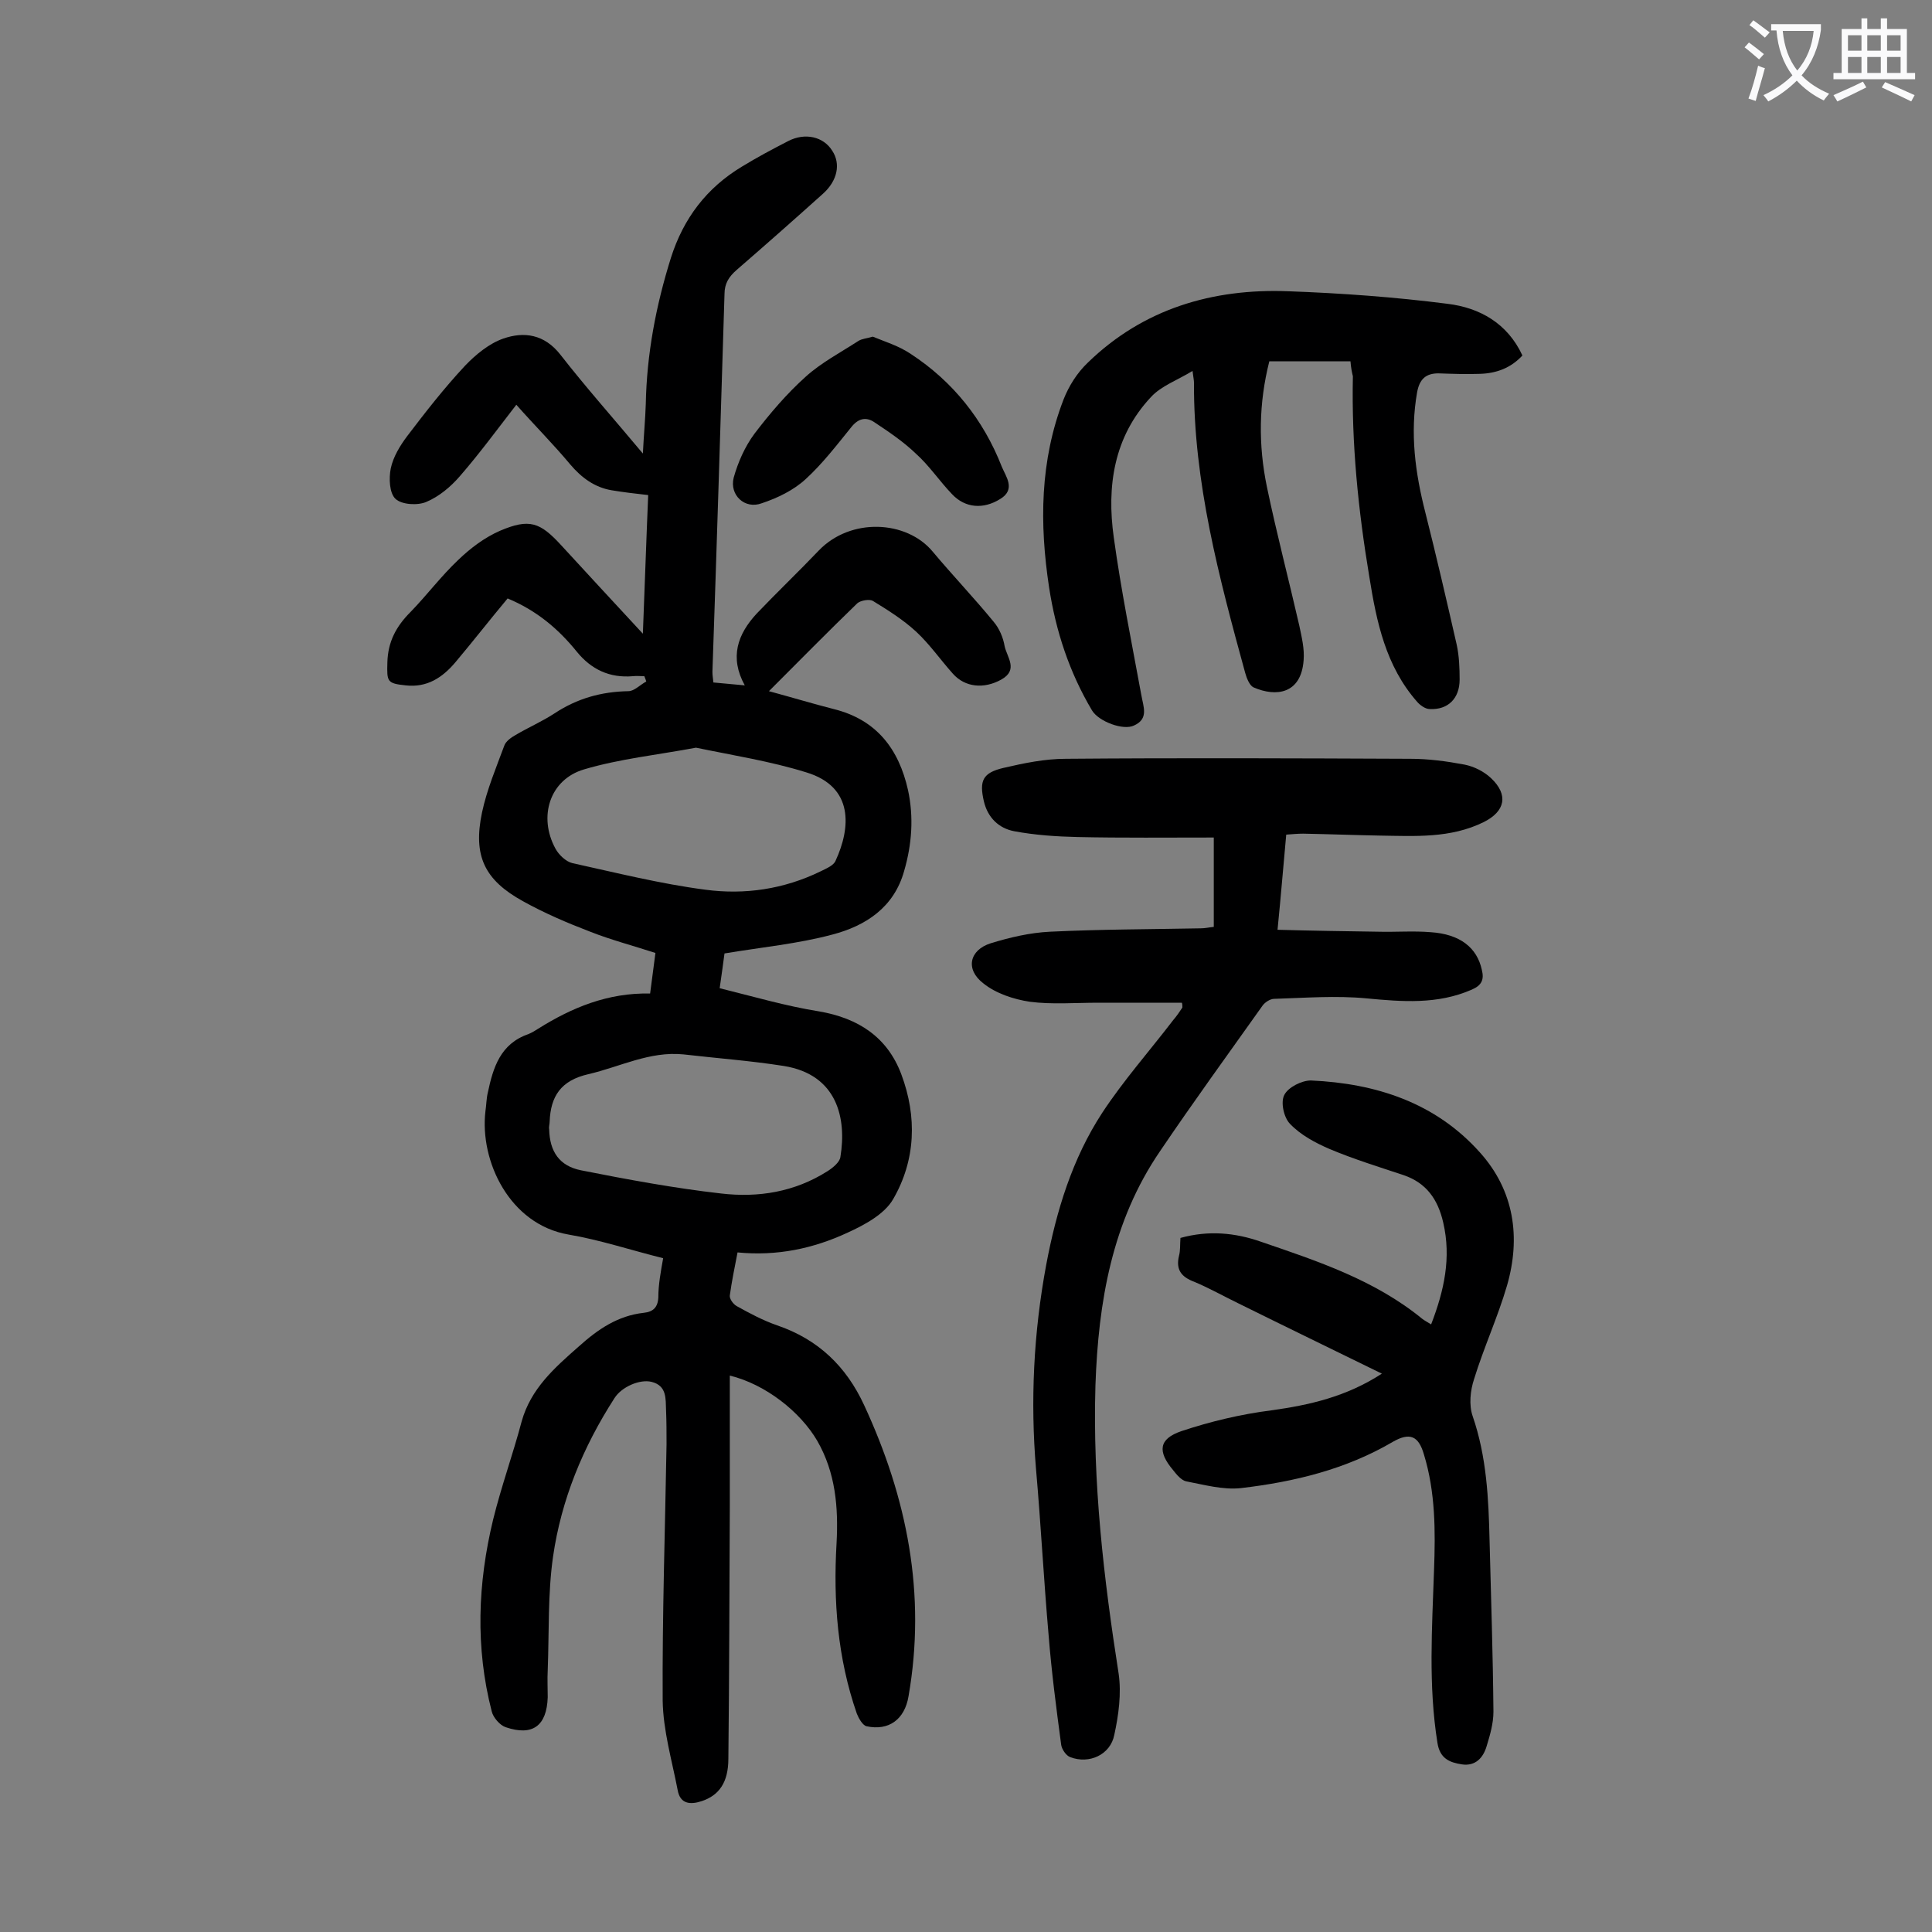
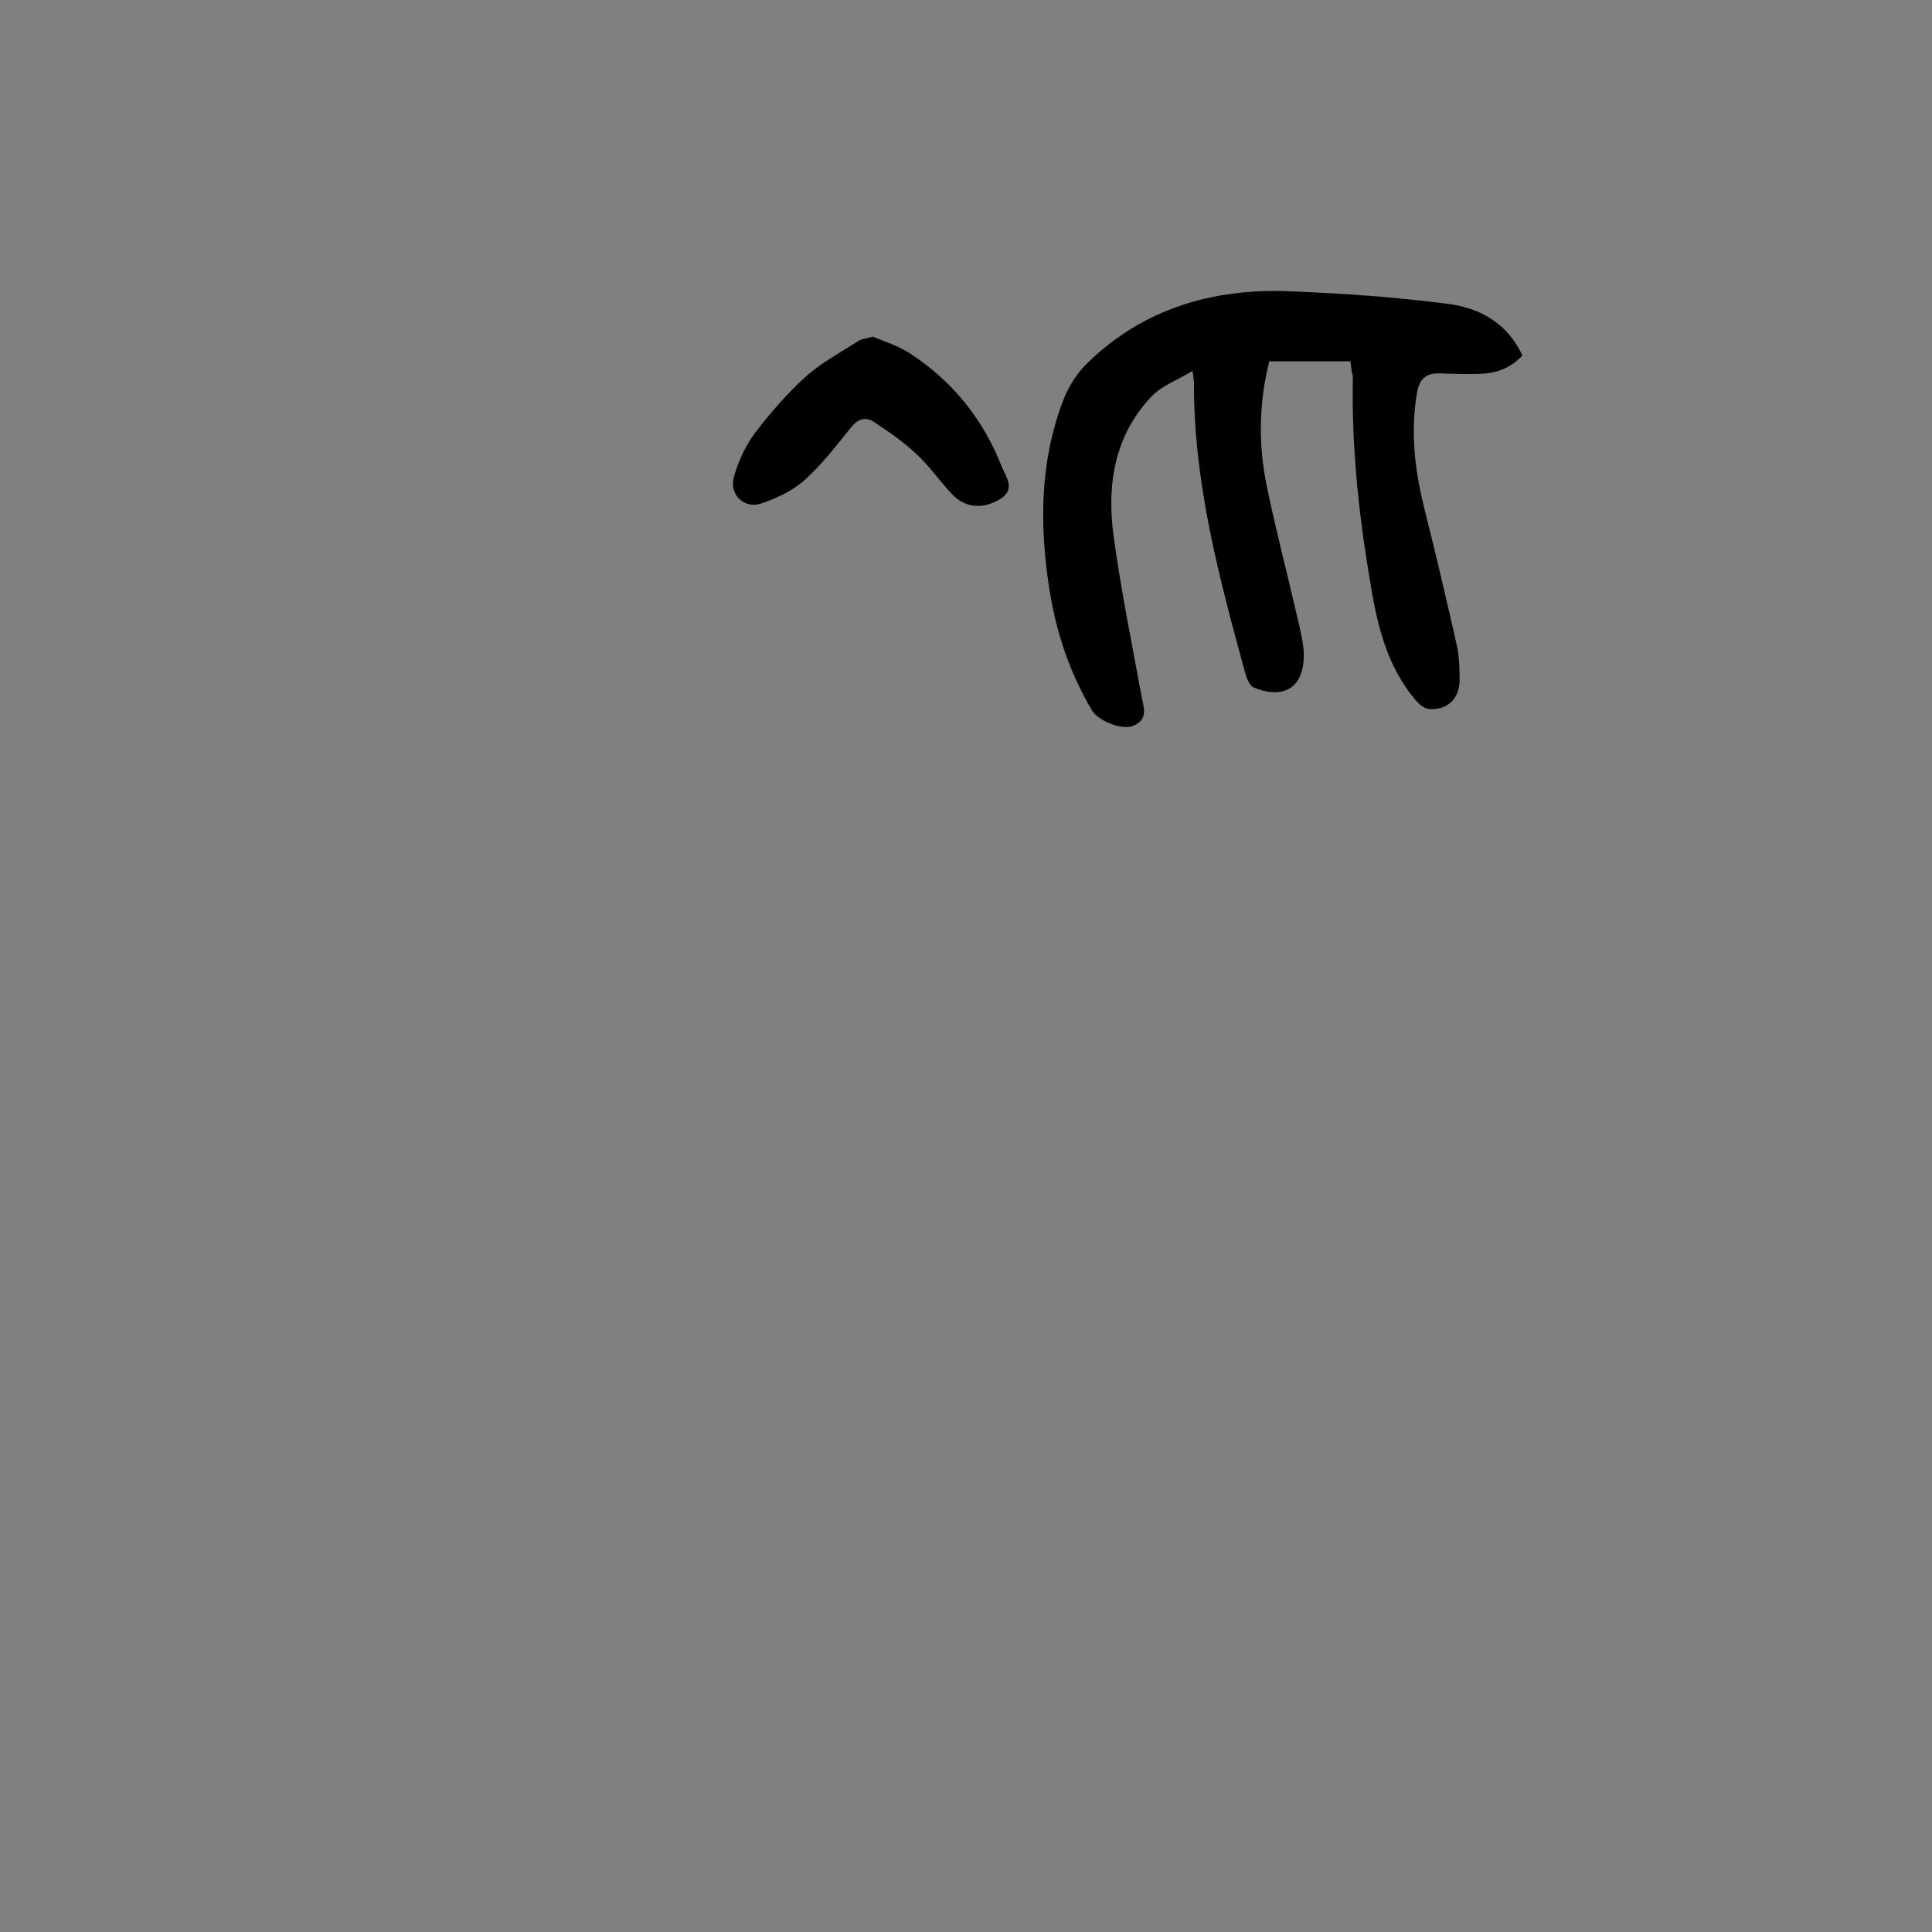
<svg xmlns="http://www.w3.org/2000/svg" enable-background="new 0 0 400 400" viewBox="0 0 400 400">
  <rect x="0" y="0" width="400" height="400" fill="#808080" stroke="none" />
  <g fill="#000001">
-     <path d="m137.3 260.5c-6.8-1.7-13.1-3.8-19.6-4.9-12.2-2.1-18.4-15.2-17.2-25.5.2-1.3.2-2.7.5-3.9 1.1-5.2 2.6-10.1 8.4-12.1.7-.3 1.4-.7 2-1.1 7-4.4 14.5-7.5 23.2-7.3.4-2.9.7-5.5 1.1-8.4-4.6-1.5-9.2-2.7-13.5-4.4-4.7-1.8-9.4-3.8-13.9-6.3-8-4.4-10.4-9.4-8.5-18.4 1-4.7 2.9-9.2 4.6-13.8.3-.9 1.4-1.7 2.3-2.2 2.7-1.6 5.5-2.8 8.1-4.5 4.7-3.1 9.7-4.5 15.3-4.6 1.2 0 2.4-1.3 3.7-2-.1-.4-.3-.8-.4-1.1-.8 0-1.6-.1-2.4 0-4.8.4-8.6-1.4-11.6-5.1-3.8-4.7-8.3-8.5-14.3-11-3.6 4.3-7.1 8.8-10.8 13.2-2.7 3.2-5.9 5.3-10.3 4.8-3.9-.4-3.9-.8-3.8-4.7.1-4.3 1.8-7.5 4.8-10.5 3.4-3.5 6.3-7.4 9.9-10.8 2.5-2.4 5.4-4.6 8.6-6 6.1-2.6 8.3-1.8 12.7 3 5.4 5.9 10.8 11.7 16.9 18.3.4-10.1.7-19.3 1.1-28.7-2.7-.3-5.2-.6-7.6-1-3.5-.6-6.2-2.6-8.5-5.3-3.5-4.2-7.4-8.1-11.2-12.4-4.1 5.3-7.7 10.2-11.7 14.8-1.9 2.2-4.3 4.2-6.9 5.3-1.8.8-5.1.6-6.4-.6s-1.4-4.3-1-6.3c.5-2.4 1.9-4.7 3.4-6.7 3.8-5 7.7-10 12-14.6 2.2-2.3 5-4.6 7.9-5.6 4.3-1.5 8.5-.9 11.8 3.3 5.3 6.8 11 13.2 17.1 20.5.2-4 .5-7.1.6-10.2.2-10.4 2.1-20.4 5.2-30.3 2.6-8.2 7.4-14.5 14.7-18.9 3.1-1.9 6.3-3.6 9.6-5.3 3.5-1.8 7.3-.9 9.1 2 1.8 2.7 1.1 6.2-1.9 8.9-5.9 5.3-11.9 10.6-17.9 15.8-1.6 1.4-2.5 2.8-2.5 5-.8 26.1-1.6 52.2-2.5 78.2 0 .6.1 1.3.2 2.2 2.1.2 4.2.4 6.5.6-3.2-5.8-1.5-10.6 2.5-14.9 4.2-4.4 8.6-8.6 12.8-13 6.6-6.9 18.2-6.3 23.6.2 4.1 4.9 8.5 9.5 12.6 14.5 1.2 1.4 2 3.3 2.3 5.1.5 2.3 2.9 4.9-.7 6.9s-7.5 1.6-10-1.2c-2.6-2.9-4.8-6.1-7.6-8.7-2.7-2.5-5.9-4.5-9-6.4-.7-.4-2.5-.1-3.2.5-6 5.8-11.9 11.8-18.3 18.2 4.8 1.3 9.1 2.6 13.4 3.7 8.9 2.2 13.5 8.3 15.4 16.8 1.2 5.6.8 11.2-.8 16.7-2.1 7.6-8 11.4-14.9 13.2-7.1 1.9-14.5 2.6-22.3 3.9-.2 1.7-.6 4.3-1 7.2 6.9 1.7 13.7 3.7 20.6 4.8 8.1 1.4 14.1 5.3 17 13 3.3 8.8 3 17.8-1.7 25.9-1.8 3.1-5.9 5.3-9.4 6.9-7.1 3.3-14.6 4.9-22.8 4.1-.6 3.1-1.2 6-1.6 8.9-.1.7.7 1.8 1.4 2.2 2.7 1.5 5.5 3 8.4 4 8.5 2.9 14.3 8.5 18 16.5 8.9 19.2 12.9 39.1 9.2 60.3-.8 4.8-4.1 7.2-8.7 6.2-.8-.2-1.6-1.6-2-2.6-4-11.5-4.9-23.3-4.2-35.3.4-7.4-.2-14.6-4-21.2-3.5-6-10.7-11.7-18.1-13.5v26.9c-.1 17.5-.1 34.9-.3 52.4 0 4.9-1.9 7.6-5.5 8.8-2.4.8-4.5.6-5-2.3-1.2-6.2-3-12.3-3.1-18.5-.1-17.7.5-35.4.8-53.1 0-2.3 0-4.6-.1-7s.2-5.1-3-5.9c-2.4-.6-6.2 1-7.7 3.4-6.5 10.1-11 21-12.7 32.8-1.1 7.7-.8 15.6-1.1 23.5-.1 1.9 0 3.8 0 5.6-.2 5.9-3.1 8.1-8.7 6.2-1.2-.4-2.6-2-2.9-3.3-3.4-13.2-2.9-26.5.3-39.7 1.7-6.9 4.1-13.5 5.9-20.3 1.9-6.8 6.8-11.1 11.8-15.5 4-3.6 8.1-6.4 13.5-7 1.9-.2 2.9-1.1 3-3.2 0-2.6.5-5.3 1-8.1zm6.8-105.7c-8 1.5-15.8 2.3-23.2 4.5-7.1 2.1-9.5 9.8-5.9 16.4.7 1.3 2.2 2.7 3.5 3 9.1 2 18.3 4.3 27.5 5.5 8.2 1.1 16.3-.1 23.9-3.8 1.2-.6 2.7-1.2 3.1-2.2 3.1-6.7 3.9-15.3-6.1-18.3-7.4-2.3-15.1-3.5-22.8-5.1zm-2.6 63.5c-7-.7-13.2 2.6-19.7 4.1-5.7 1.3-7.8 4.6-8 9.8 0 .5-.2 1.1-.1 1.6.1 4.6 2.1 7.6 6.6 8.5 9.6 1.9 19.3 3.7 29 4.8 7.7.9 15.2-.3 22-4.6 1.1-.7 2.6-1.9 2.7-3 1.3-7.9-.6-17-11.7-18.8-7-1.1-13.9-1.6-20.8-2.4z" />
-     <path d="m244.7 207.6c-5.8 0-11.6 0-17.3 0-4.8 0-9.6.4-14.2-.2-3.3-.5-7-1.7-9.6-3.8-3.8-2.9-2.9-6.9 1.5-8.3 3.9-1.2 8.1-2.2 12.3-2.4 10.4-.5 20.8-.5 31.2-.7.9 0 1.7-.2 2.7-.3 0-6.1 0-12 0-18.5-9.5 0-18.9.1-28.2-.1-4.4-.1-8.8-.4-13.1-1.2-3.2-.6-5.5-2.8-6.3-6.2-1-4.3-.2-5.9 4-6.9 4.3-1 8.6-1.9 13-1.9 23.8-.2 47.6-.1 71.3 0 3.7 0 7.5.5 11.2 1.2 2 .4 4 1.4 5.5 2.8 3.7 3.5 2.9 6.9-1.5 9.1-6.9 3.4-14.2 2.9-21.5 2.8-5.3-.1-10.6-.3-15.9-.4-1.1 0-2.1.1-3.5.2-.6 6.5-1.1 12.7-1.8 19.7 7.2.2 14 .3 20.8.4 3.6.1 7.3-.2 10.9.1 6.1.4 9.6 3.2 10.6 7.8.5 2 0 3.2-2.1 4.1-7.1 3.1-14.4 2.5-21.8 1.8-6.3-.6-12.7-.1-19.1.1-.8 0-1.9.7-2.4 1.4-7.1 10-14.3 19.9-21.2 30.1-10 14.6-12.8 31.3-13.4 48.5-.6 20.1 1.7 39.9 4.8 59.7.6 4.1 0 8.6-.9 12.7-.8 4.1-5.2 6.1-9.1 4.6-.9-.3-1.8-1.7-1.9-2.6-1-7.5-2-15.1-2.6-22.7-1-11.4-1.6-22.9-2.6-34.3-1.2-14.2-.5-28.3 2.1-42.3 2.1-11.2 5.4-22 11.6-31.5 4.4-6.7 9.8-12.8 14.7-19.2.7-.8 1.3-1.7 1.9-2.6 0-.3 0-.7-.1-1z" />
    <path d="m279.6 74.8c-5.8 0-11.2 0-16.8 0-2.2 8.7-2.3 17.3-.5 26 2 9.6 4.5 19.1 6.7 28.7.5 2.4 1.1 4.8.9 7.2-.5 6.9-5.6 7.7-10.4 5.6-.8-.4-1.4-1.9-1.7-3-5.4-19.7-10.7-39.5-10.6-60.1 0-.4-.1-.9-.3-2.4-3.1 1.9-6.5 3.1-8.6 5.4-7.7 8.2-9.2 18.5-7.7 29.1 1.5 10.9 3.7 21.7 5.7 32.6.4 2.4 1.6 4.9-1.5 6.3-2.2 1.1-7.3-.8-8.7-3.1-4.7-7.9-7.5-16.4-8.9-25.5-2-13.2-1.9-26.2 3-38.9 1.1-2.8 2.8-5.5 5-7.6 11.5-11.2 25.9-15.4 41.5-14.8 11 .4 22.1 1.2 33 2.6 6.6.8 12.4 4 15.5 10.7-2.4 2.6-5.4 3.7-8.8 3.8-2.9.1-5.7 0-8.6-.1-2.6 0-3.9 1.2-4.4 3.9-1.5 8.5-.4 16.7 1.7 24.9 2.3 9.1 4.4 18.2 6.5 27.4.5 2.3.6 4.8.6 7.2 0 3.9-2.4 6.3-6.2 6.1-.9 0-2-.8-2.6-1.5-6.5-7.4-8.4-16.5-9.9-25.9-2.3-13.8-3.7-27.6-3.4-41.5-.2-.8-.4-1.8-.5-3.1z" />
-     <path d="m286.1 284.4c-10.2-5-19.9-9.7-29.6-14.5-3.1-1.5-6.1-3.2-9.2-4.5-2.7-1-3.9-2.5-3.2-5.4.3-1.1.2-2.4.3-3.7 5.8-1.6 11.3-1.1 16.7.8 11.7 4 23.5 7.9 33.3 15.9.5.4 1.1.7 1.9 1.2 2.7-7 4.2-13.8 2.5-21.1-1.1-4.8-3.5-8.2-8.2-9.8-5.1-1.7-10.3-3.3-15.3-5.4-3-1.3-6-2.9-8.2-5.2-1.3-1.3-2-4.5-1.2-6 .8-1.6 3.6-3 5.5-3 13.5.6 25.8 4.6 35 14.9 7.1 7.9 8.5 17.6 5.6 27.6-1.9 6.5-4.8 12.8-6.8 19.3-.8 2.4-1.1 5.4-.3 7.7 2.9 8.4 3.3 17.1 3.5 25.8.3 11.8.7 23.6.8 35.4 0 2.4-.7 4.8-1.4 7.1-.7 2.4-2.3 4.2-5.1 3.8-2.6-.4-4.6-1.2-5.1-4.5-1.9-11.9-1.1-23.8-.7-35.7.3-8.1.3-16.2-2.1-24-1.1-3.8-2.9-4.6-6.4-2.6-9.7 5.7-20.4 8.3-31.5 9.6-3.7.4-7.6-.7-11.3-1.4-1-.2-2-1.4-2.7-2.3-3.3-3.9-3-6.5 1.7-8.1 6-2 12.3-3.5 18.6-4.3 7.9-1.1 15.5-2.8 22.9-7.6z" />
    <path d="m180.7 69.7c2.4 1 5.4 1.9 7.9 3.6 8.7 5.7 15 13.6 18.8 23.3.8 2 3 4.7-.3 6.7-3.5 2.2-7.3 1.9-10-1-2.6-2.7-4.7-5.9-7.5-8.4-2.6-2.5-5.6-4.5-8.6-6.5-1.8-1.2-3.4-.7-4.8 1.1-3 3.7-5.9 7.5-9.4 10.7-2.5 2.3-5.8 3.9-9.1 5-3.5 1.3-6.7-1.7-5.8-5.3.9-3.2 2.3-6.4 4.3-9.1 3.2-4.2 6.7-8.3 10.6-11.8 3.2-2.9 7.2-5 10.9-7.4.8-.5 1.7-.5 3-.9z" />
  </g>
-   <path d="m362.1 8.8c1.1.8 2.1 1.6 3.1 2.4l-1 1.1c-1.3-1.1-2.3-2-3-2.5zm1.9 4.8c.5.2.9.4 1.4.5-.6 2.3-1.3 4.5-1.9 6.8l-1.5-.5c.8-2.1 1.4-4.3 2-6.8zm-1-9.4c1.3.9 2.4 1.8 3.4 2.5l-1 1.1c-1.4-1.2-2.4-2.1-3.2-2.6zm3.7 2.2v-1.4h10.3v1.2c-.5 3.6-1.8 6.8-4 9.4 1.5 1.6 3.4 2.8 5.7 3.8-.3.4-.7.8-1.1 1.4-2.3-1.1-4.1-2.5-5.6-4.1-1.6 1.6-3.6 3.1-5.9 4.3-.3-.5-.7-.9-1-1.3 2.4-1.1 4.4-2.5 6-4.1-1.9-2.5-3-5.6-3.3-9.3h-1.1zm8.8 0h-6.4c.3 3.3 1.3 6 3 8.2 2-2.3 3.1-5.1 3.4-8.2z" fill="#fafafb" />
-   <path d="m385.3 3.8h1.3v2.2h2.8v-2.2h1.3v2.2h4.1v9.1h1.7v1.3h-16.9v-1.3h1.7v-9.1h4.1v-2.2zm.4 13.1.7 1.2c-1.8.9-3.8 1.9-6 2.9-.2-.4-.5-.8-.8-1.3 2.3-1 4.3-1.9 6.1-2.8zm-3.1-6.4h2.8v-3.2h-2.8zm0 4.6h2.8v-3.3h-2.8zm4-4.6h2.8v-3.2h-2.8zm0 4.6h2.8v-3.3h-2.8zm3.7 1.9c2.1.9 4.1 1.8 6.1 2.7l-.7 1.3c-2.2-1.1-4.2-2-6.1-2.9zm3.2-9.7h-2.8v3.2h2.8zm-2.8 7.8h2.8v-3.3h-2.8z" fill="#fafafb" />
</svg>